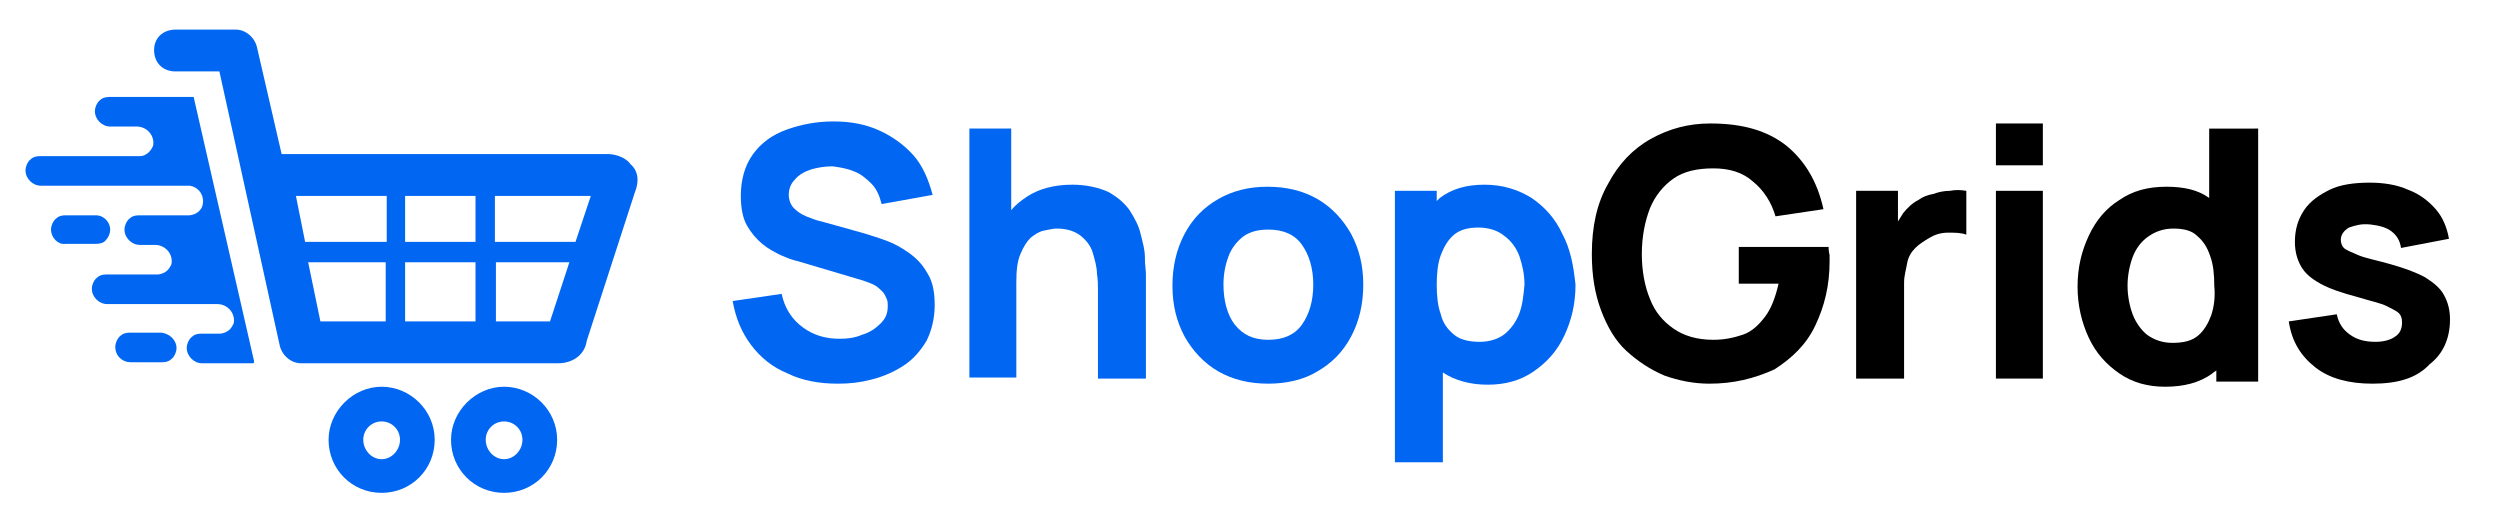
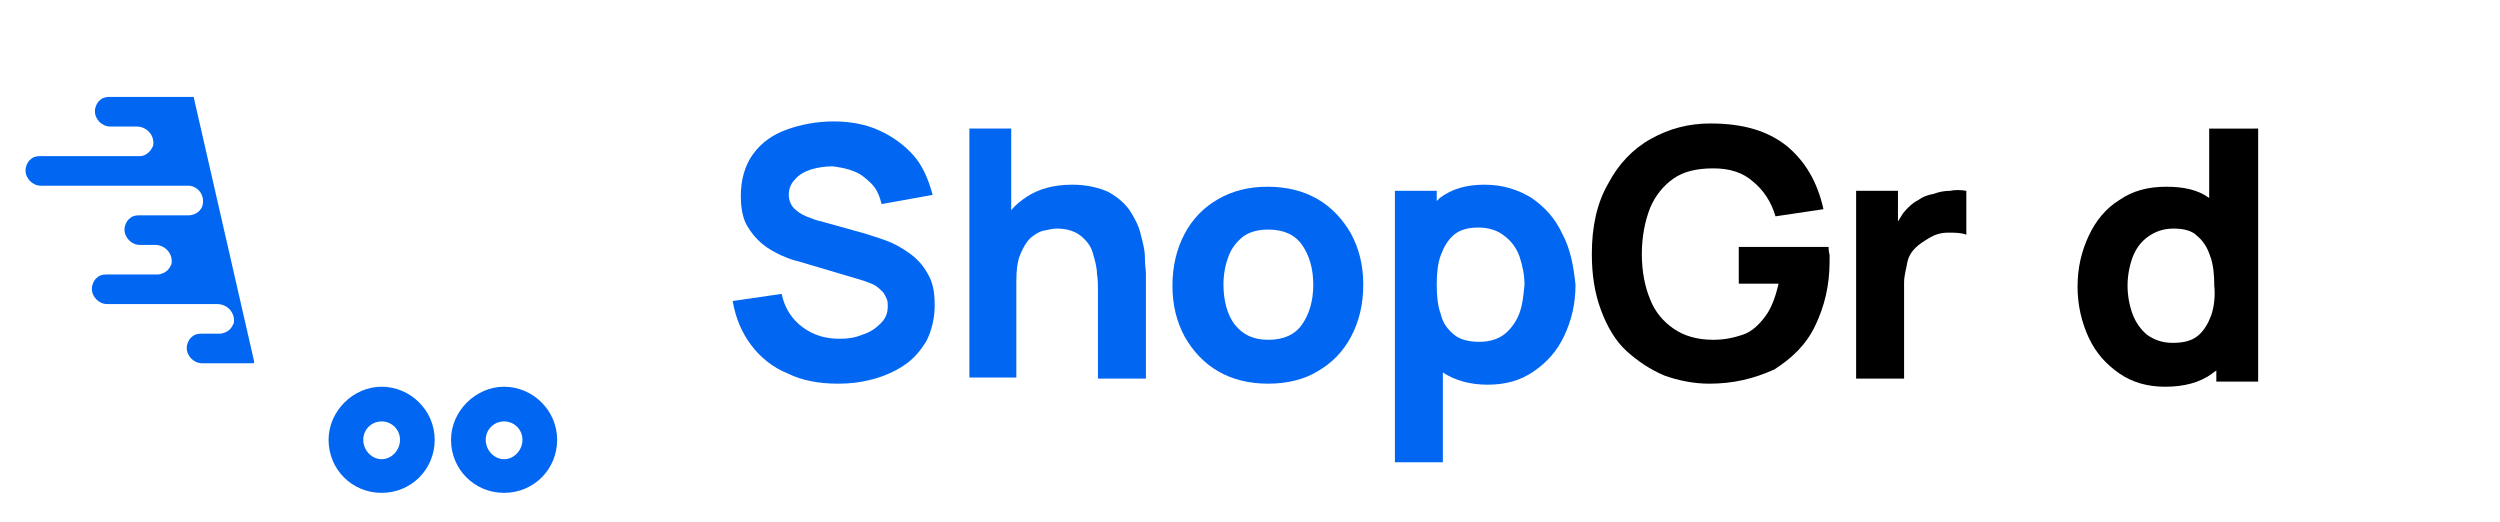
<svg xmlns="http://www.w3.org/2000/svg" enable-background="new 0 0 245 51.2" viewBox="0 0 245 51.2">
  <g fill="#0167f3">
    <path d="m32.2 43.1c0 2.9 2.3 5.2 5.2 5.2s5.2-2.3 5.2-5.2-2.4-5.2-5.2-5.2-5.2 2.4-5.2 5.2zm3.4 0c0-1 .8-1.8 1.8-1.8s1.8.8 1.8 1.8-.8 1.9-1.8 1.9-1.8-.9-1.8-1.9z" />
    <path d="m44.2 43.1c0 2.9 2.3 5.2 5.2 5.2s5.2-2.3 5.2-5.2-2.4-5.2-5.2-5.2-5.2 2.4-5.2 5.2zm3.4 0c0-1 .8-1.8 1.8-1.8s1.8.8 1.8 1.8-.8 1.9-1.8 1.9-1.8-.9-1.8-1.9z" />
-     <path d="m61.8 16.1c-.4-.6-1.4-1-2.2-1h-32l-2.4-10.4c-.2-1-1.1-1.8-2.1-1.8h-5.9c-1.2 0-2.1.8-2.1 2s.8 2.1 2.1 2.1h4.3l5.9 26.8c.2 1 1.1 1.8 2.1 1.8h25.2c1.4 0 2.6-.8 2.8-2.2l4.7-14.5c.5-1.2.3-2.2-.4-2.8zm-23.9 15.4h-6.5l-1.2-5.8h7.6v5.8zm0-7.8h-8l-.9-4.5h8.9zm8.7 7.8h-6.9v-5.8h6.9zm0-7.8h-6.9v-4.5h6.9zm7.3 7.8h-5.3v-5.8h7.2zm2.5-7.8h-7.9v-4.5h9.4z" />
    <path d="m24.9 35.4c0 .1 0 .2-.1.2h-5c-.8 0-1.5-.7-1.5-1.5 0-.4.2-.8.4-1 .3-.3.6-.4 1-.4h1.8c.4 0 .8-.2 1-.4s.3-.4.4-.6c.2-1-.6-1.9-1.6-1.9h-10.8c-.8 0-1.5-.7-1.5-1.5 0-.4.2-.8.4-1 .3-.3.6-.4 1-.4h5c.4 0 .8-.2 1-.4s.3-.4.4-.6c.2-1-.6-1.9-1.6-1.9h-1.5c-.8 0-1.5-.7-1.5-1.5 0-.4.2-.8.4-1 .3-.3.6-.4 1-.4h4.9c.4 0 .8-.2 1-.4.3-.3.4-.6.4-1 0-.8-.6-1.4-1.3-1.5h-.1-.2-14.3c-.8 0-1.5-.7-1.5-1.5 0-.4.2-.8.4-1 .3-.3.6-.4 1-.4h9.8c.4 0 .7-.2.9-.4s.3-.4.4-.6c.2-1-.6-1.9-1.6-1.9h-2.6c-.8 0-1.5-.7-1.5-1.5 0-.4.2-.8.4-1 .3-.3.6-.4 1-.4h8.2c.1 0 .1 0 .1.1z" />
-     <path d="m17.3 34.1c0 .4-.2.8-.4 1-.3.3-.6.4-1 .4h-3.1c-.8 0-1.5-.6-1.5-1.5 0-.4.2-.8.4-1 .3-.3.6-.4 1-.4h3.1c.9.1 1.5.8 1.5 1.5z" />
-     <path d="m10.8 22.5c0 .4-.2.8-.4 1-.2.3-.6.4-1 .4h-3c-.7.1-1.4-.6-1.4-1.4 0-.4.2-.8.4-1 .3-.3.6-.4 1-.4h3c.8 0 1.4.7 1.4 1.4z" />
    <path d="m82.1 37.6c-1.8 0-3.5-.3-4.9-1-1.5-.6-2.7-1.6-3.6-2.8s-1.5-2.6-1.8-4.3l4.8-.7c.3 1.4 1 2.5 2.1 3.3s2.3 1.1 3.6 1.1c.8 0 1.5-.1 2.2-.4.7-.2 1.3-.6 1.8-1.1s.7-1 .7-1.7c0-.2 0-.5-.1-.7s-.2-.5-.4-.7-.4-.4-.7-.6-.7-.3-1.2-.5l-6.4-1.9c-.5-.1-1-.3-1.7-.6-.6-.3-1.2-.6-1.8-1.1s-1.1-1.1-1.5-1.8-.6-1.7-.6-2.9c0-1.6.4-3 1.2-4.1s1.9-1.9 3.3-2.4 2.9-.8 4.6-.8 3.2.3 4.5.9 2.4 1.4 3.3 2.4 1.5 2.4 1.9 3.9l-5 .9c-.2-.8-.5-1.5-1-2s-1.1-1-1.7-1.2c-.7-.3-1.4-.4-2.1-.5-.7 0-1.4.1-2.1.3-.6.2-1.2.5-1.6 1-.4.4-.6.9-.6 1.5 0 .5.2 1 .5 1.3s.7.6 1.2.8 1 .4 1.5.5l4.3 1.2c.6.2 1.3.4 2.1.7s1.5.7 2.2 1.2 1.3 1.1 1.8 2c.5.8.7 1.8.7 3.1s-.3 2.5-.8 3.5c-.6 1-1.3 1.8-2.2 2.4s-2 1.1-3.2 1.4-2.1.4-3.3.4z" />
    <path d="m112.3 26.8v10.3h-4.7v-8.7c0-.4 0-1-.1-1.6 0-.6-.2-1.3-.4-2s-.6-1.2-1.2-1.7c-.5-.4-1.3-.7-2.3-.7-.4 0-.8.1-1.3.2s-.9.4-1.3.7c-.4.4-.7.9-1 1.6s-.4 1.6-.4 2.8v9.3h-4.6v-24.4h4.1v8c.4-.5.9-.9 1.5-1.3 1.2-.8 2.7-1.2 4.5-1.2 1.4 0 2.6.3 3.5.7.9.5 1.6 1.1 2.1 1.8.5.8.9 1.5 1.1 2.4.2.8.4 1.5.4 2.2 0 .8.1 1.3.1 1.6z" />
    <path d="m124.3 37.6c-1.9 0-3.5-.4-4.9-1.2s-2.5-2-3.3-3.4c-.8-1.5-1.2-3.1-1.2-5s.4-3.6 1.2-5.1 1.9-2.6 3.3-3.4 3-1.2 4.8-1.2c1.9 0 3.5.4 4.9 1.2s2.5 2 3.3 3.4c.8 1.5 1.2 3.1 1.2 5s-.4 3.6-1.2 5.1-1.9 2.6-3.3 3.4c-1.3.8-3 1.2-4.8 1.2zm0-4.3c1.5 0 2.6-.5 3.3-1.5s1.1-2.3 1.1-3.9-.4-2.9-1.1-3.9-1.8-1.5-3.3-1.5c-1 0-1.8.2-2.5.7-.6.5-1.1 1.1-1.4 1.9s-.5 1.7-.5 2.8c0 1.6.4 3 1.1 3.9.8 1 1.8 1.5 3.3 1.5z" />
    <path d="m153.1 22.9c-.7-1.5-1.7-2.6-3-3.5-1.3-.8-2.8-1.3-4.6-1.3s-3.2.4-4.4 1.3c-.1.1-.2.2-.3.3v-1h-4.1v26.6h4.7v-8.8c1.2.8 2.7 1.2 4.4 1.2s3.2-.4 4.5-1.3 2.3-2 3-3.5 1.1-3.1 1.1-5c-.2-1.9-.5-3.5-1.3-5zm-4.2 7.8c-.3.8-.8 1.5-1.4 2s-1.5.8-2.5.8-1.9-.2-2.5-.7-1.1-1.1-1.3-2c-.3-.8-.4-1.8-.4-2.9s.1-2.1.4-2.9.7-1.5 1.3-2 1.4-.7 2.4-.7 1.9.3 2.5.8c.7.5 1.2 1.2 1.5 2 .3.9.5 1.8.5 2.8-.1 1.1-.2 2-.5 2.8z" />
  </g>
  <path d="m167.5 37.6c-1.5 0-3-.3-4.4-.8-1.4-.6-2.6-1.4-3.7-2.4s-1.9-2.4-2.5-4-.9-3.4-.9-5.5c0-2.7.5-5 1.6-6.9 1-1.9 2.4-3.4 4.2-4.4s3.7-1.5 5.8-1.5c3.2 0 5.6.7 7.5 2.2 1.8 1.5 3 3.5 3.6 6.2l-4.7.7c-.4-1.4-1.2-2.6-2.2-3.4-1-.9-2.3-1.3-3.9-1.3s-2.9.3-3.9 1-1.8 1.7-2.3 2.9c-.5 1.3-.8 2.8-.8 4.5s.3 3.2.8 4.4c.5 1.3 1.3 2.2 2.3 2.9s2.3 1.1 3.9 1.1c1.1 0 2-.2 2.9-.5s1.6-1 2.2-1.8 1-1.9 1.3-3.2h-3.9v-3.6h8.8c0 .1 0 .4.1.8v.6c0 2.4-.5 4.4-1.4 6.3s-2.3 3.2-4 4.3c-2 .9-4 1.4-6.4 1.4z" />
  <path d="m192.7 18.7v4.3c-.5-.2-1.1-.2-1.8-.2s-1.3.2-1.8.5-1 .6-1.4 1-.7.9-.8 1.5-.3 1.2-.3 1.9v9.4h-4.7v-18.4h4.1v3c.2-.3.3-.5.5-.8.4-.5.9-1 1.5-1.3.4-.3.9-.5 1.5-.6.5-.2 1.1-.3 1.6-.3.5-.1 1-.1 1.6 0z" />
-   <path d="m195.6 16.2v-4.1h4.6v4.1zm0 20.9v-18.4h4.6v18.4z" />
  <path d="m216.5 12.6v6.8c-1.1-.8-2.5-1.1-4.2-1.1-1.8 0-3.3.4-4.6 1.3-1.3.8-2.3 2-3 3.5s-1.1 3.1-1.1 5c0 1.8.4 3.5 1.1 5s1.7 2.6 3 3.5 2.8 1.3 4.5 1.3c1.8 0 3.4-.4 4.6-1.3.1-.1.3-.2.4-.3v1.1h4.1v-24.8zm.2 18.3c-.3.8-.7 1.5-1.3 2s-1.4.7-2.5.7c-1 0-1.8-.3-2.5-.8-.6-.5-1.1-1.2-1.4-2s-.5-1.8-.5-2.8.2-2 .5-2.8.8-1.5 1.5-2 1.5-.8 2.5-.8 1.8.2 2.3.7c.6.5 1 1.1 1.3 2 .3.8.4 1.8.4 2.9.1 1 0 2-.3 2.9z" />
-   <path d="m232.5 37.6c-2.3 0-4.2-.5-5.6-1.6s-2.3-2.5-2.6-4.5l4.7-.7c.2.9.6 1.5 1.3 2s1.5.7 2.5.7c.8 0 1.5-.2 1.9-.5.5-.3.7-.8.7-1.4 0-.4-.1-.7-.3-.9s-.6-.4-1.2-.7-1.6-.5-2.9-.9c-1.5-.4-2.7-.8-3.6-1.3s-1.5-1-1.9-1.7-.6-1.5-.6-2.4c0-1.2.3-2.2.9-3.1s1.5-1.5 2.5-2 2.4-.7 3.9-.7c1.4 0 2.7.2 3.8.7 1.1.4 2 1.1 2.7 1.9s1.1 1.8 1.3 2.9l-4.7.9c-.1-.7-.4-1.2-.9-1.6s-1.2-.6-2.1-.7-1.5.1-2.1.3c-.5.3-.8.7-.8 1.2 0 .3.1.6.3.8s.7.4 1.4.7 1.8.5 3.2.9 2.5.8 3.4 1.3c.8.5 1.5 1.1 1.8 1.7.4.7.6 1.5.6 2.4 0 1.9-.7 3.4-2 4.4-1.3 1.4-3.2 1.9-5.6 1.9z" />
</svg>